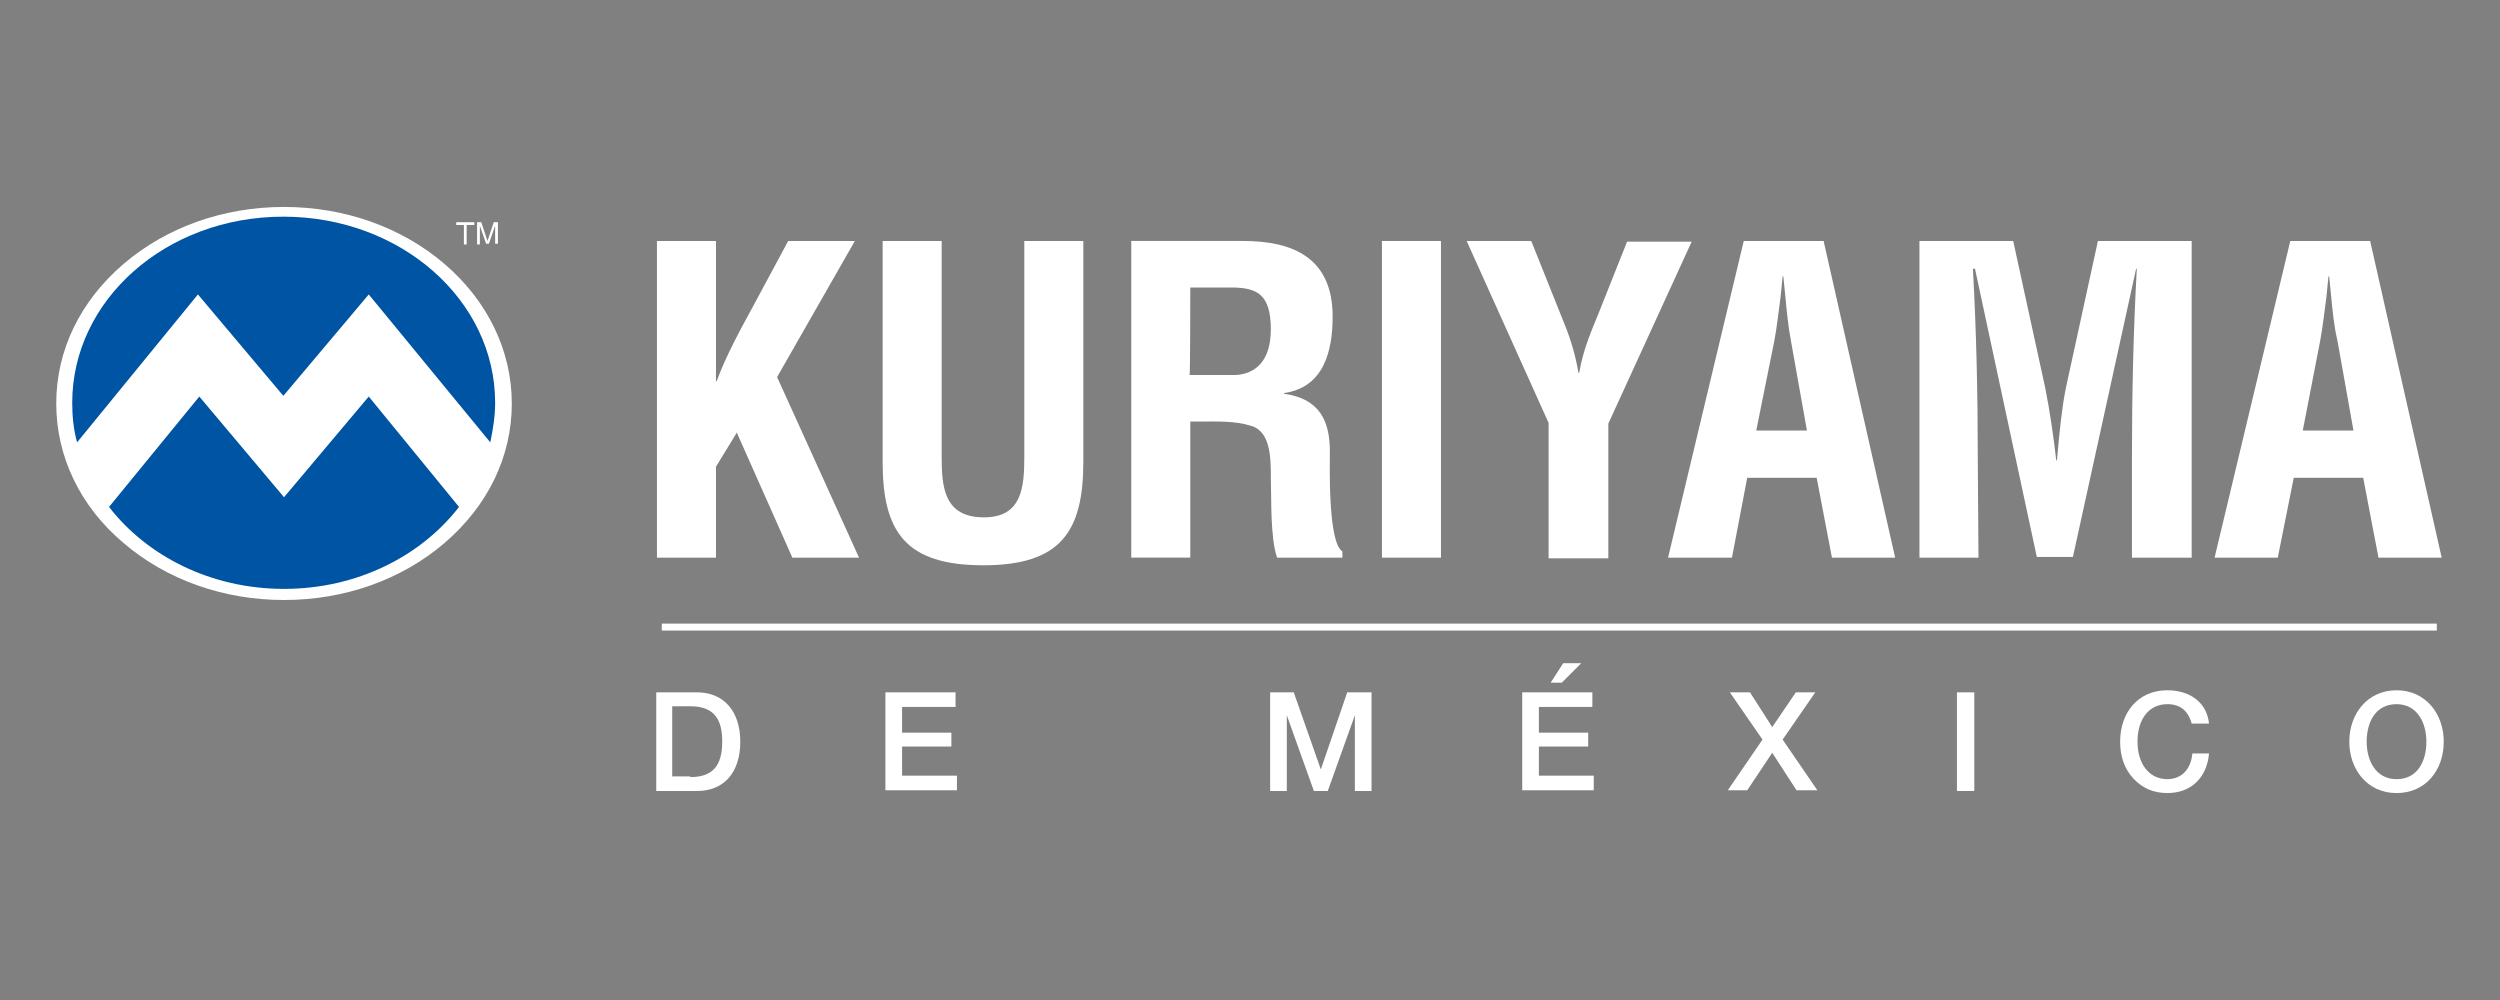
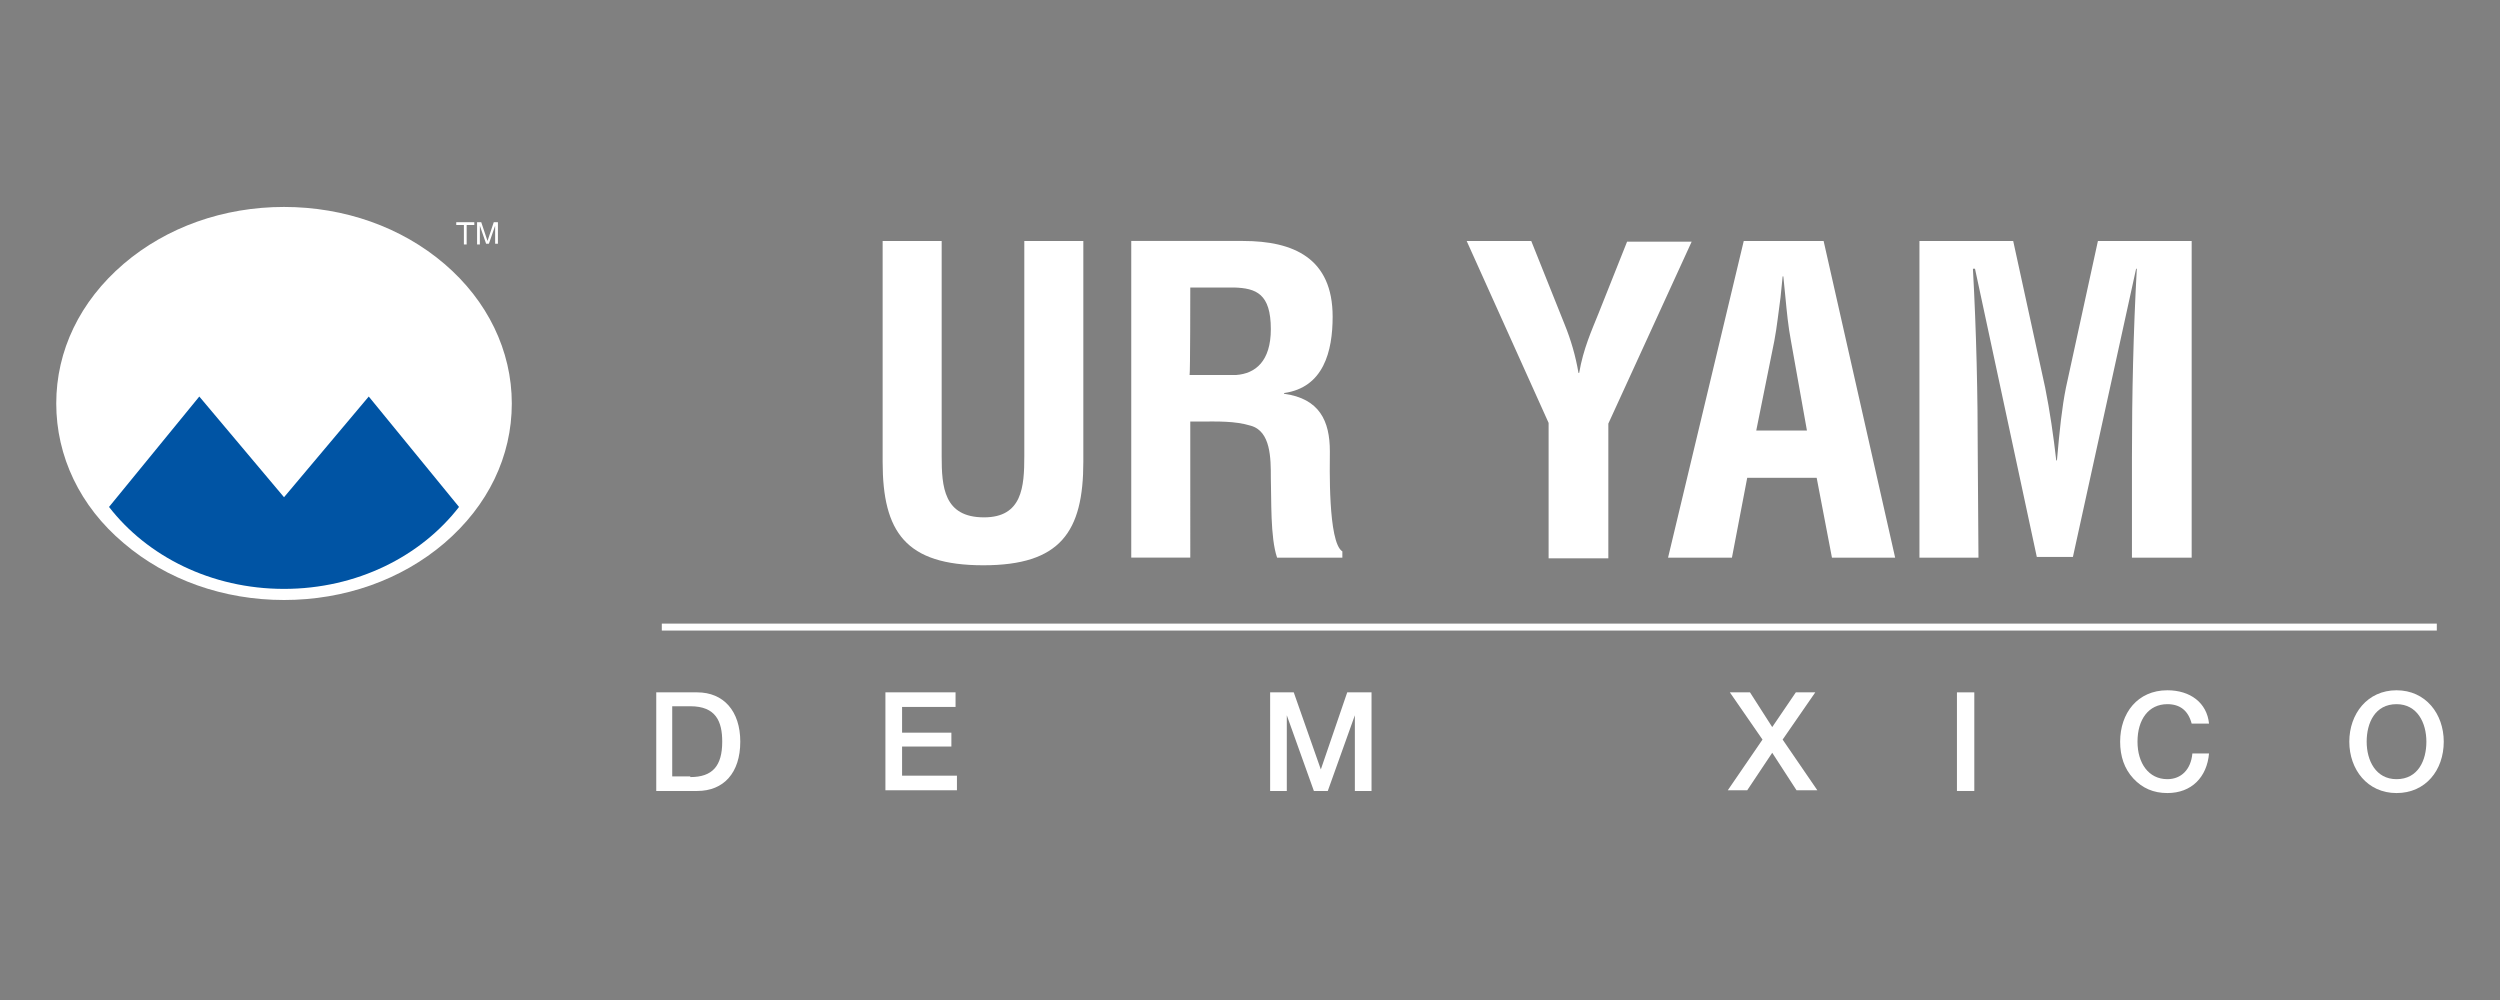
<svg xmlns="http://www.w3.org/2000/svg" id="Layer_1" x="0px" y="0px" viewBox="0 0 360 144" style="enable-background:new 0 0 360 144;" xml:space="preserve">
  <rect x="0" y="0" width="360" height="144" fill="#808080" stroke="none" />
  <style type="text/css">	.st0{fill:#FFFFFF;}	.st1{fill:#0054A4;}</style>
  <g>
    <g>
      <rect x="95.3" y="89.8" class="st0" width="255.6" height="1" />
      <g>
-         <path class="st0" d="M94.6,80.3V34.7h8.5v20.2h0.1c1.3-3.6,3.5-7.6,5.3-10.9l5-9.3h9.6l-11.2,19.6l11.8,26h-9.6l-8-18l-3,4.9    v13.1H94.6z" />
        <path class="st0" d="M147.5,34.7h8.5v31.8c0,10.1-3.3,14.9-14.4,14.9c-11.2,0-14.5-4.8-14.5-14.9V34.7h8.5v31    c0,4.4,0.3,8.8,6.1,8.8c5.5,0,5.8-4.4,5.8-8.8V34.7z" />
        <path class="st0" d="M171.4,41.4h6.3c3.2,0.1,5.3,0.9,5.3,6c0,4.6-2.2,6.4-5,6.6h-6.7C171.4,53.9,171.4,41.4,171.4,41.4z     M172.9,60.7c2.4,0,4.9-0.1,7.2,0.6c2.9,0.8,2.9,4.7,2.9,7.5c0.1,3-0.1,8.6,0.9,11.5h9.4v-0.9c-2.1-1.3-1.8-12.5-1.8-14.4    c0-4.4-1.5-7.6-6.6-8.3v-0.1c5.7-0.8,7-6,7-11c0-8.4-5.6-10.9-12.9-10.9h-16.1v45.6h8.5V60.7L172.9,60.7z" />
-         <path class="st0" d="M199,80.3V34.7h8.5v45.6H199z" />
        <path class="st0" d="M225.3,46.7c0.9,2.2,1.6,4.6,2,7h0.1c0.6-3.5,1.8-6.1,2.8-8.6l4.1-10.3h9.3l-12,26.2v19.4H223V60.9    l-11.8-26.2h9.3L225.3,46.7z" />
        <path class="st0" d="M255.5,49.1c0.4-2.1,0.6-4.2,0.9-6.3c0.1-1,0.2-2.1,0.3-3h0.1c0.1,1,0.2,2,0.3,3c0.2,2.1,0.4,4.2,0.8,6.3    l2.3,12.9h-7.3L255.5,49.1z M249.4,80.3l2.2-11.5h10l2.2,11.5h9.1l-10.3-45.6h-11.5l-10.9,45.6H249.4z" />
        <path class="st0" d="M284.9,80.3h-8.5V34.7h13.5l4.6,21.1c0.7,3.5,1.2,7,1.6,10.5h0.1c0.4-4.5,0.7-7.5,1.3-10.5l4.6-21.1h13.5    v45.6H307V65.9c0-9.1,0.2-18.1,0.7-27.2h-0.1l-9.1,41.5h-5.2l-8.9-41.5h-0.3c0.5,9.1,0.7,18.1,0.7,27.2L284.9,80.3L284.9,80.3z" />
-         <path class="st0" d="M334.1,49.1c0.4-2.1,0.6-4.2,0.9-6.3c0.1-1,0.2-2.1,0.3-3h0.1c0.1,1,0.2,2,0.3,3c0.2,2.1,0.4,4.2,0.9,6.3    l2.3,12.9h-7.3L334.1,49.1z M328,80.3l2.3-11.5h10l2.2,11.5h9.1l-10.3-45.6h-11.5l-10.9,45.6H328z" />
      </g>
      <g>
        <path class="st0" d="M100.4,99.7c3.8,0,6.2,2.7,6.2,7.1c0,4.5-2.4,7.1-6.2,7.1h-5.9V99.7H100.4z M99.4,111.9    c3.2,0,4.6-1.6,4.6-5.1c0-2.9-0.9-5.1-4.6-5.1h-2.6v10.1H99.4z" />
        <path class="st0" d="M137.6,99.7v2.1h-7.7v3.7h7.1v2h-7.1v4.2h7.9v2.1h-10.3V99.7H137.6z" />
        <path class="st0" d="M186.3,99.7l3.9,11.1h0l3.8-11.1h3.5v14.2h-2.4V103h0l-3.9,10.9h-2l-3.9-10.9h0v10.9h-2.4V99.7H186.3z" />
-         <path class="st0" d="M229.3,99.7v2.1h-7.7v3.7h7.1v2h-7.1v4.2h7.9v2.1h-10.3V99.7H229.3z M227.7,95.5l-2.8,2.8h-1.6l1.8-2.8    H227.7z" />
        <path class="st0" d="M252,99.7l3.2,5l3.4-5h2.8l-4.7,6.8l5,7.3h-3l-3.5-5.4l-3.6,5.4h-2.8l5-7.3l-4.7-6.8H252z" />
        <path class="st0" d="M284.3,99.7v14.2h-2.5V99.7H284.3z" />
        <path class="st0" d="M318.1,104.2h-2.5c-0.5-1.9-1.7-2.8-3.5-2.8c-2.7,0-4.3,2.2-4.3,5.4c0,3.1,1.6,5.4,4.3,5.4    c2,0,3.4-1.4,3.6-3.7h2.4c-0.3,3.4-2.5,5.7-6,5.7c-2,0-3.6-0.7-4.9-2.1c-1.3-1.4-1.9-3.2-1.9-5.3c0-4.1,2.5-7.4,6.8-7.4    C315.4,99.4,317.8,101.2,318.1,104.2z" />
        <path class="st0" d="M351.9,106.8c0,4.1-2.6,7.4-6.8,7.4c-4.2,0-6.8-3.4-6.8-7.4c0-4,2.6-7.4,6.8-7.4S351.9,102.8,351.9,106.8z     M345.1,112.2c3.1,0,4.3-2.7,4.3-5.4s-1.3-5.4-4.3-5.4c-3.1,0-4.3,2.7-4.3,5.4S342.1,112.2,345.1,112.2z" />
      </g>
    </g>
    <g>
      <g>
        <path class="st0" d="M64,38c-6.2-5.3-14.4-8.2-23.1-8.2c-8.7,0-16.9,2.9-23.1,8.2c-6.3,5.4-9.7,12.5-9.7,20.1    c0,7.6,3.4,14.8,9.7,20.1c6.2,5.3,14.4,8.2,23.1,8.2c8.7,0,16.9-2.9,23.1-8.2c6.3-5.4,9.7-12.5,9.7-20.1    C73.7,50.5,70.2,43.3,64,38z" />
        <g>
-           <path class="st1" d="M28.5,42.4l12.3,14.6l12.3-14.6l17.5,21.3c0.4-1.9,0.7-3.8,0.7-5.7c0-14.8-13.6-26.8-30.5-26.8     S10.4,43.2,10.4,58c0,2,0.2,3.9,0.7,5.7L28.5,42.4z" />
          <path class="st1" d="M53.1,57.1L40.9,71.6L28.7,57.1l-13,15.9c5.5,7.1,14.7,11.8,25.2,11.8s19.7-4.7,25.2-11.8L53.1,57.1z" />
        </g>
      </g>
      <g>
        <path class="st0" d="M65.8,32h2.5v0.4h-1.1v2.8h-0.4v-2.8h-1.1V32z" />
        <path class="st0" d="M71.3,35.2v-1.9c0-0.1,0-0.5,0-0.8h0l-0.9,2.6H70l-0.9-2.6h0c0,0.3,0,0.7,0,0.8v1.9h-0.4V32h0.6l0.9,2.7h0    l0.9-2.7h0.6v3.1H71.3z" />
      </g>
    </g>
  </g>
</svg>